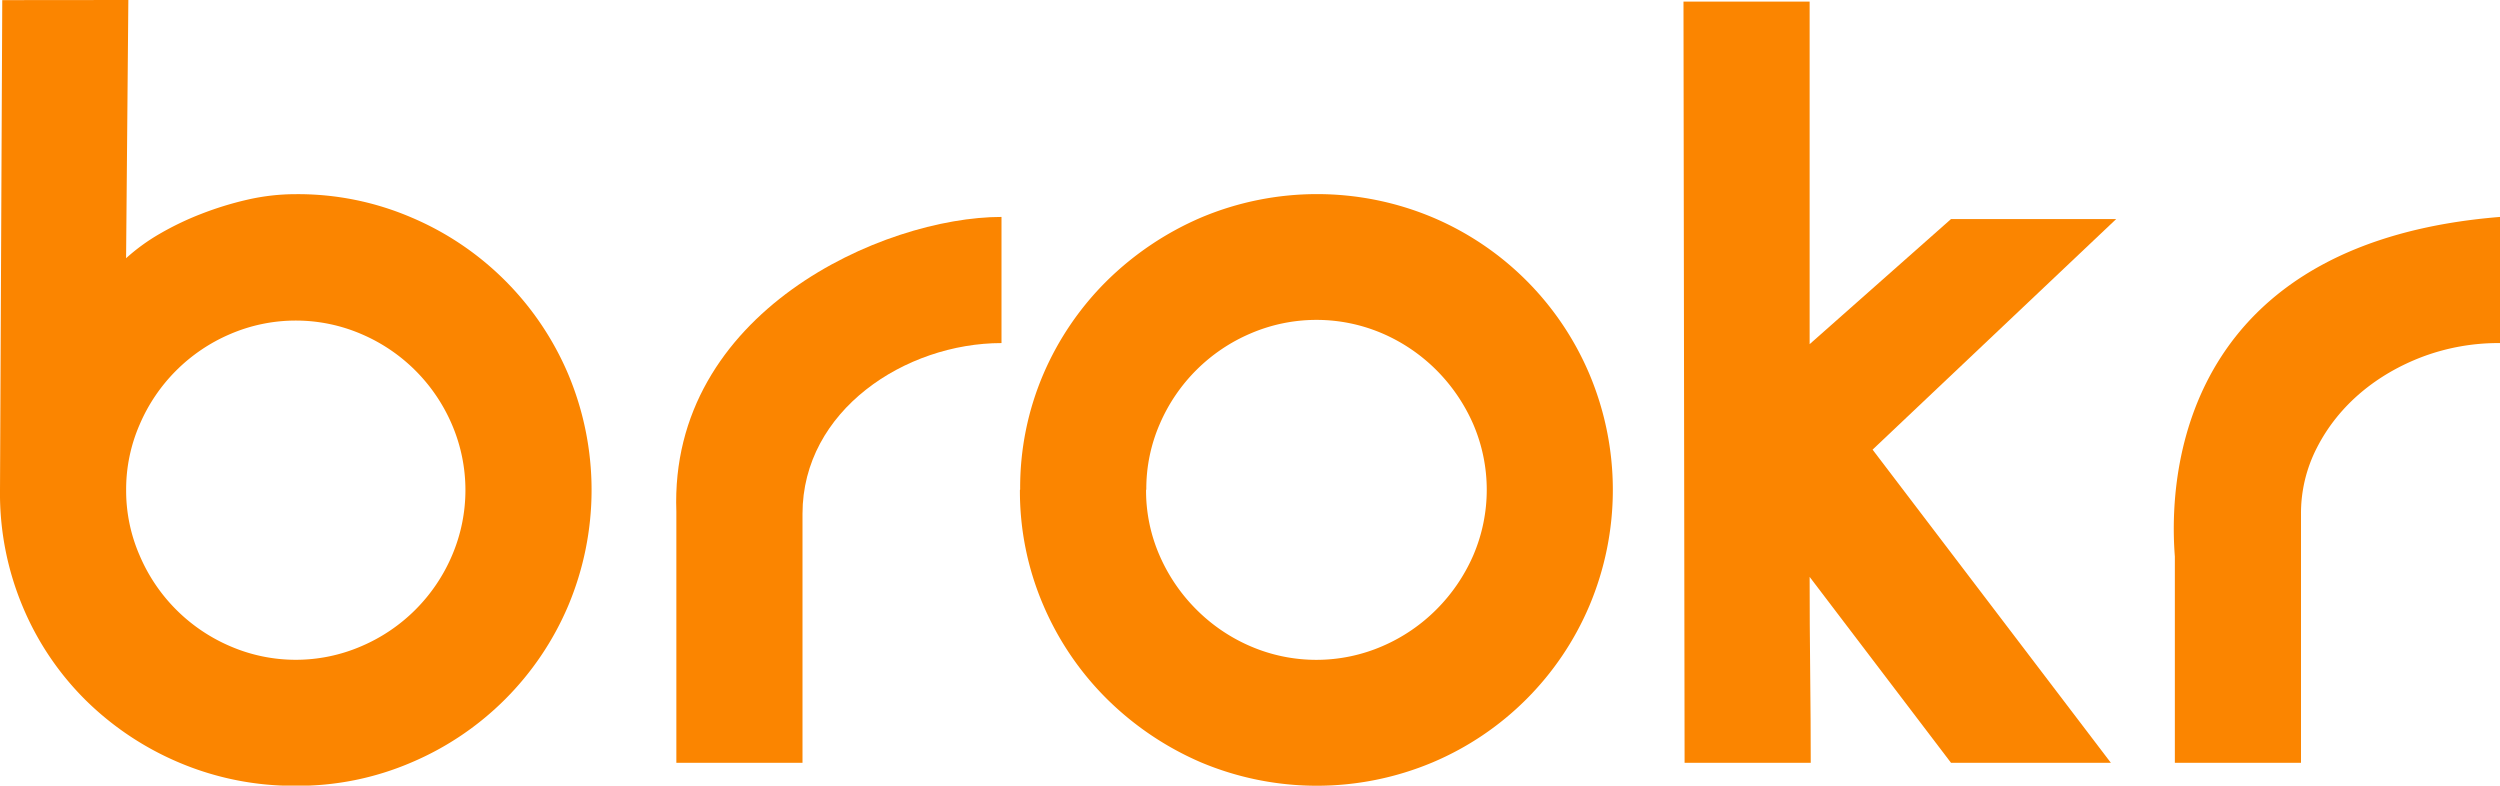
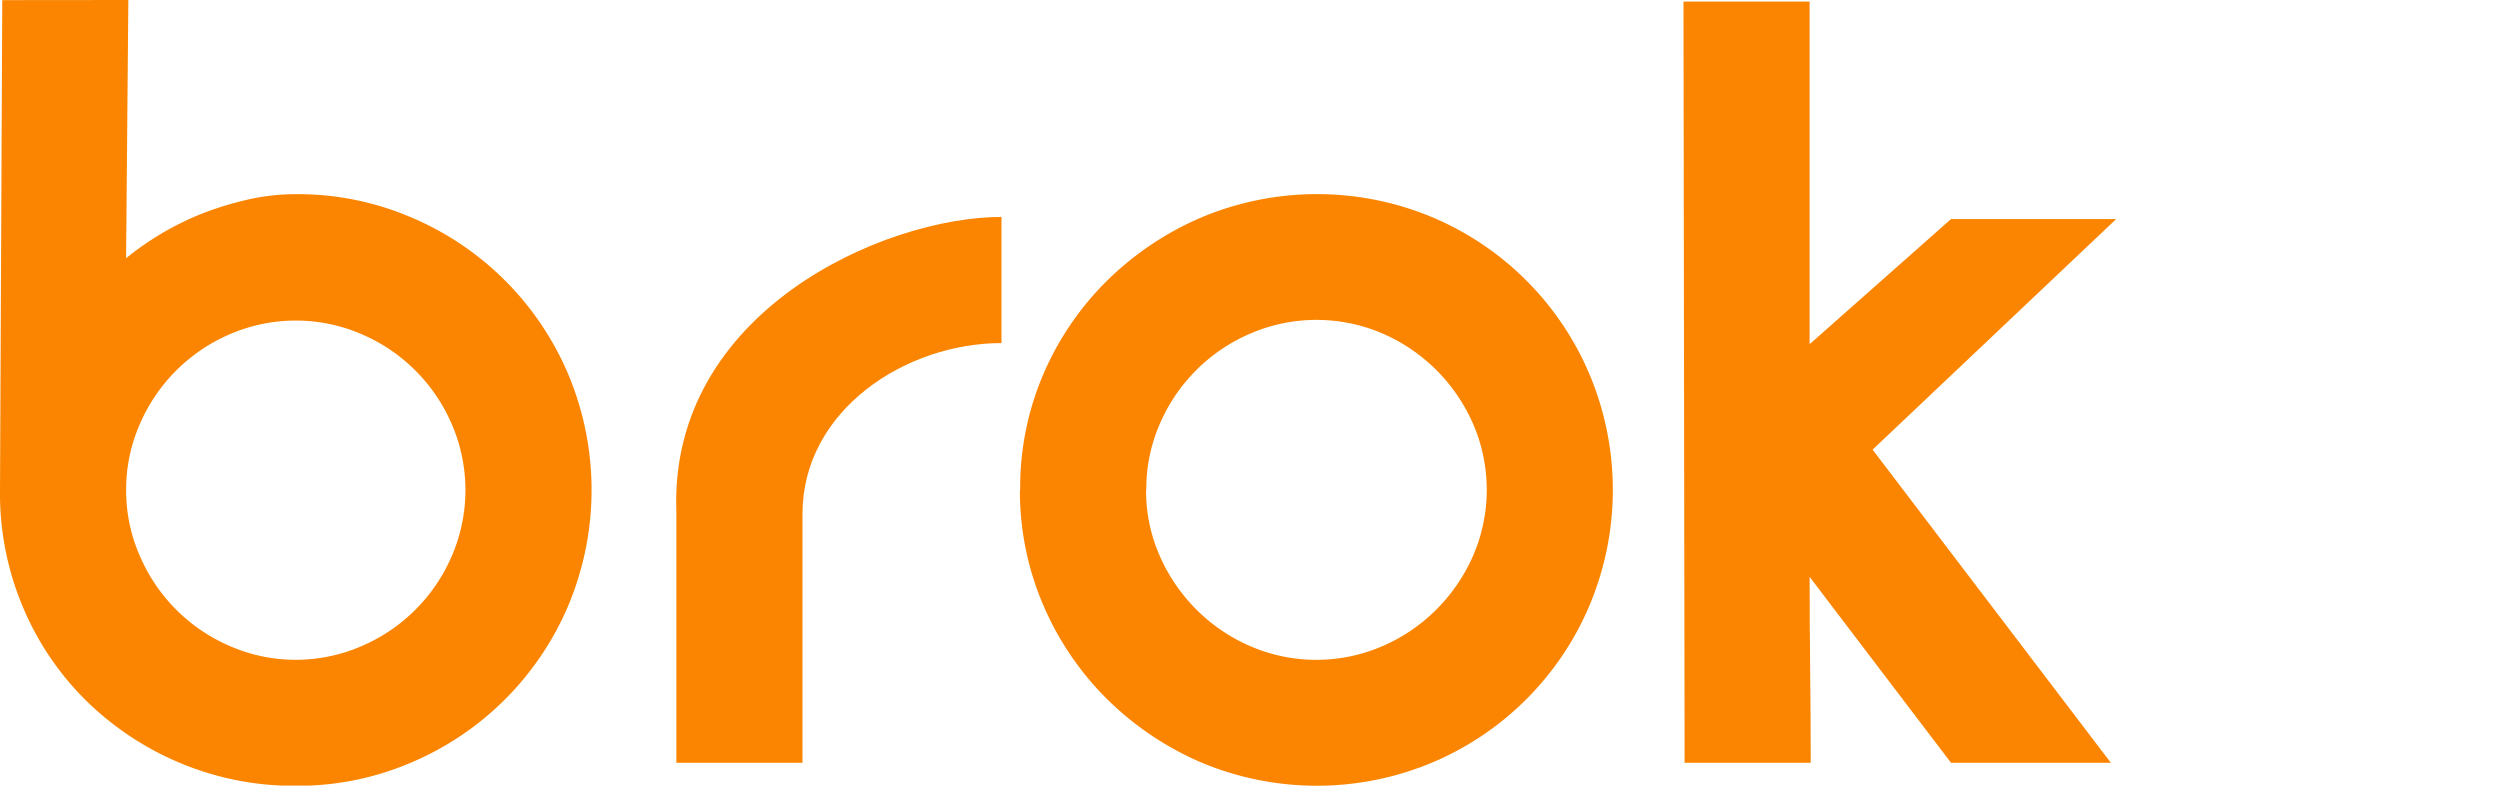
<svg xmlns="http://www.w3.org/2000/svg" viewBox="0 0 408.66 128.42">
  <defs>
    <style>.cls-1,.cls-2{fill:#fb8500;}.cls-2{fill-rule:evenodd;}</style>
  </defs>
  <g id="Layer_2" data-name="Layer 2">
    <path class="cls-1" d="M408.73,98.84v20.62c-15.7,0-32.53,11-32.53,27.91v40.7H355.58V147c-1.19-32.59,33.83-48.16,53.15-48.16" transform="translate(-245.02 -63.38)" />
  </g>
  <g id="Layer_3" data-name="Layer 3">
    <path class="cls-1" d="M432.36,143.46a26.5,26.5,0,0,0,2.22,10.75,28.53,28.53,0,0,0,6,8.8,28.21,28.21,0,0,0,8.83,6A27.17,27.17,0,0,0,471,169a28.21,28.21,0,0,0,8.83-6,28.7,28.7,0,0,0,6-8.8,27.16,27.16,0,0,0,0-21.51,28.82,28.82,0,0,0-6-8.8,28.38,28.38,0,0,0-8.83-6,27.28,27.28,0,0,0-21.56,0,28.17,28.17,0,0,0-14.82,14.75,26.51,26.51,0,0,0-2.22,10.76m-20.62,0a47.09,47.09,0,0,1,3.82-18.93A48.24,48.24,0,0,1,426,109.24a50.06,50.06,0,0,1,15.38-10.31,48.81,48.81,0,0,1,37.86,0,48.22,48.22,0,0,1,25.59,25.6,48.7,48.7,0,0,1,0,37.86A48.25,48.25,0,0,1,479.2,188a48.81,48.81,0,0,1-37.86,0A49.88,49.88,0,0,1,426,177.67a48.3,48.3,0,0,1-10.4-15.28A47.16,47.16,0,0,1,411.74,143.46Z" transform="translate(-245.02 -63.38)" />
  </g>
  <g id="Layer_4" data-name="Layer 4">
-     <path class="cls-1" d="M653.68,98.84v20.62a35.37,35.37,0,0,0-12.62,2.22c-7.4,2.8-13.71,7.81-17.33,14.93a23.38,23.38,0,0,0-2.58,10.76v40.7H600.53V154.35c-1.34-17.32,4-51.54,53.15-55.51" transform="translate(-245.02 -63.38)" />
-   </g>
+     </g>
  <g id="Layer_5" data-name="Layer 5">
    <path class="cls-1" d="M590.07,188.07H563.94l-23.11-30.39q0,7.63.09,15.73t.09,14.66H520.39l-.18-124.43h20.62v56l23.11-20.45h27l-39.82,37.69Z" transform="translate(-245.02 -63.38)" />
  </g>
  <g id="Layer_6" data-name="Layer 6">
-     <path class="cls-2" d="M265.64,143.46a26.5,26.5,0,0,0,2.22,10.75A28.06,28.06,0,0,0,282.62,169a27,27,0,0,0,21.5,0,28.06,28.06,0,0,0,14.76-14.75,27.16,27.16,0,0,0,0-21.51A28.06,28.06,0,0,0,304.12,118a27.14,27.14,0,0,0-21.5,0,28.06,28.06,0,0,0-14.76,14.75,26.51,26.51,0,0,0-2.22,10.76M266,63.38l-.37,42.21a32,32,0,0,1,5.51-4A48,48,0,0,1,278,98.31,53.88,53.88,0,0,1,285.55,96a35.32,35.32,0,0,1,7.82-.88,47,47,0,0,1,18.93,3.82,48.29,48.29,0,0,1,25.6,25.6,48.81,48.81,0,0,1,0,37.86A48.31,48.31,0,0,1,312.3,188a47,47,0,0,1-18.93,3.83,47.94,47.94,0,0,1-18.93-3.74,48.77,48.77,0,0,1-15.38-10.22,47,47,0,0,1-10.31-15.29,47.82,47.82,0,0,1-3.73-19.1l.37-80.08Z" transform="translate(-245.02 -63.38)" />
+     <path class="cls-2" d="M265.64,143.46a26.5,26.5,0,0,0,2.22,10.75A28.06,28.06,0,0,0,282.62,169a27,27,0,0,0,21.5,0,28.06,28.06,0,0,0,14.76-14.75,27.16,27.16,0,0,0,0-21.51A28.06,28.06,0,0,0,304.12,118a27.14,27.14,0,0,0-21.5,0,28.06,28.06,0,0,0-14.76,14.75,26.51,26.51,0,0,0-2.22,10.76M266,63.38l-.37,42.21A48,48,0,0,1,278,98.31,53.88,53.88,0,0,1,285.55,96a35.32,35.32,0,0,1,7.82-.88,47,47,0,0,1,18.93,3.82,48.29,48.29,0,0,1,25.6,25.6,48.81,48.81,0,0,1,0,37.86A48.31,48.31,0,0,1,312.3,188a47,47,0,0,1-18.93,3.83,47.94,47.94,0,0,1-18.93-3.74,48.77,48.77,0,0,1-15.38-10.22,47,47,0,0,1-10.31-15.29,47.82,47.82,0,0,1-3.73-19.1l.37-80.08Z" transform="translate(-245.02 -63.38)" />
  </g>
</svg>